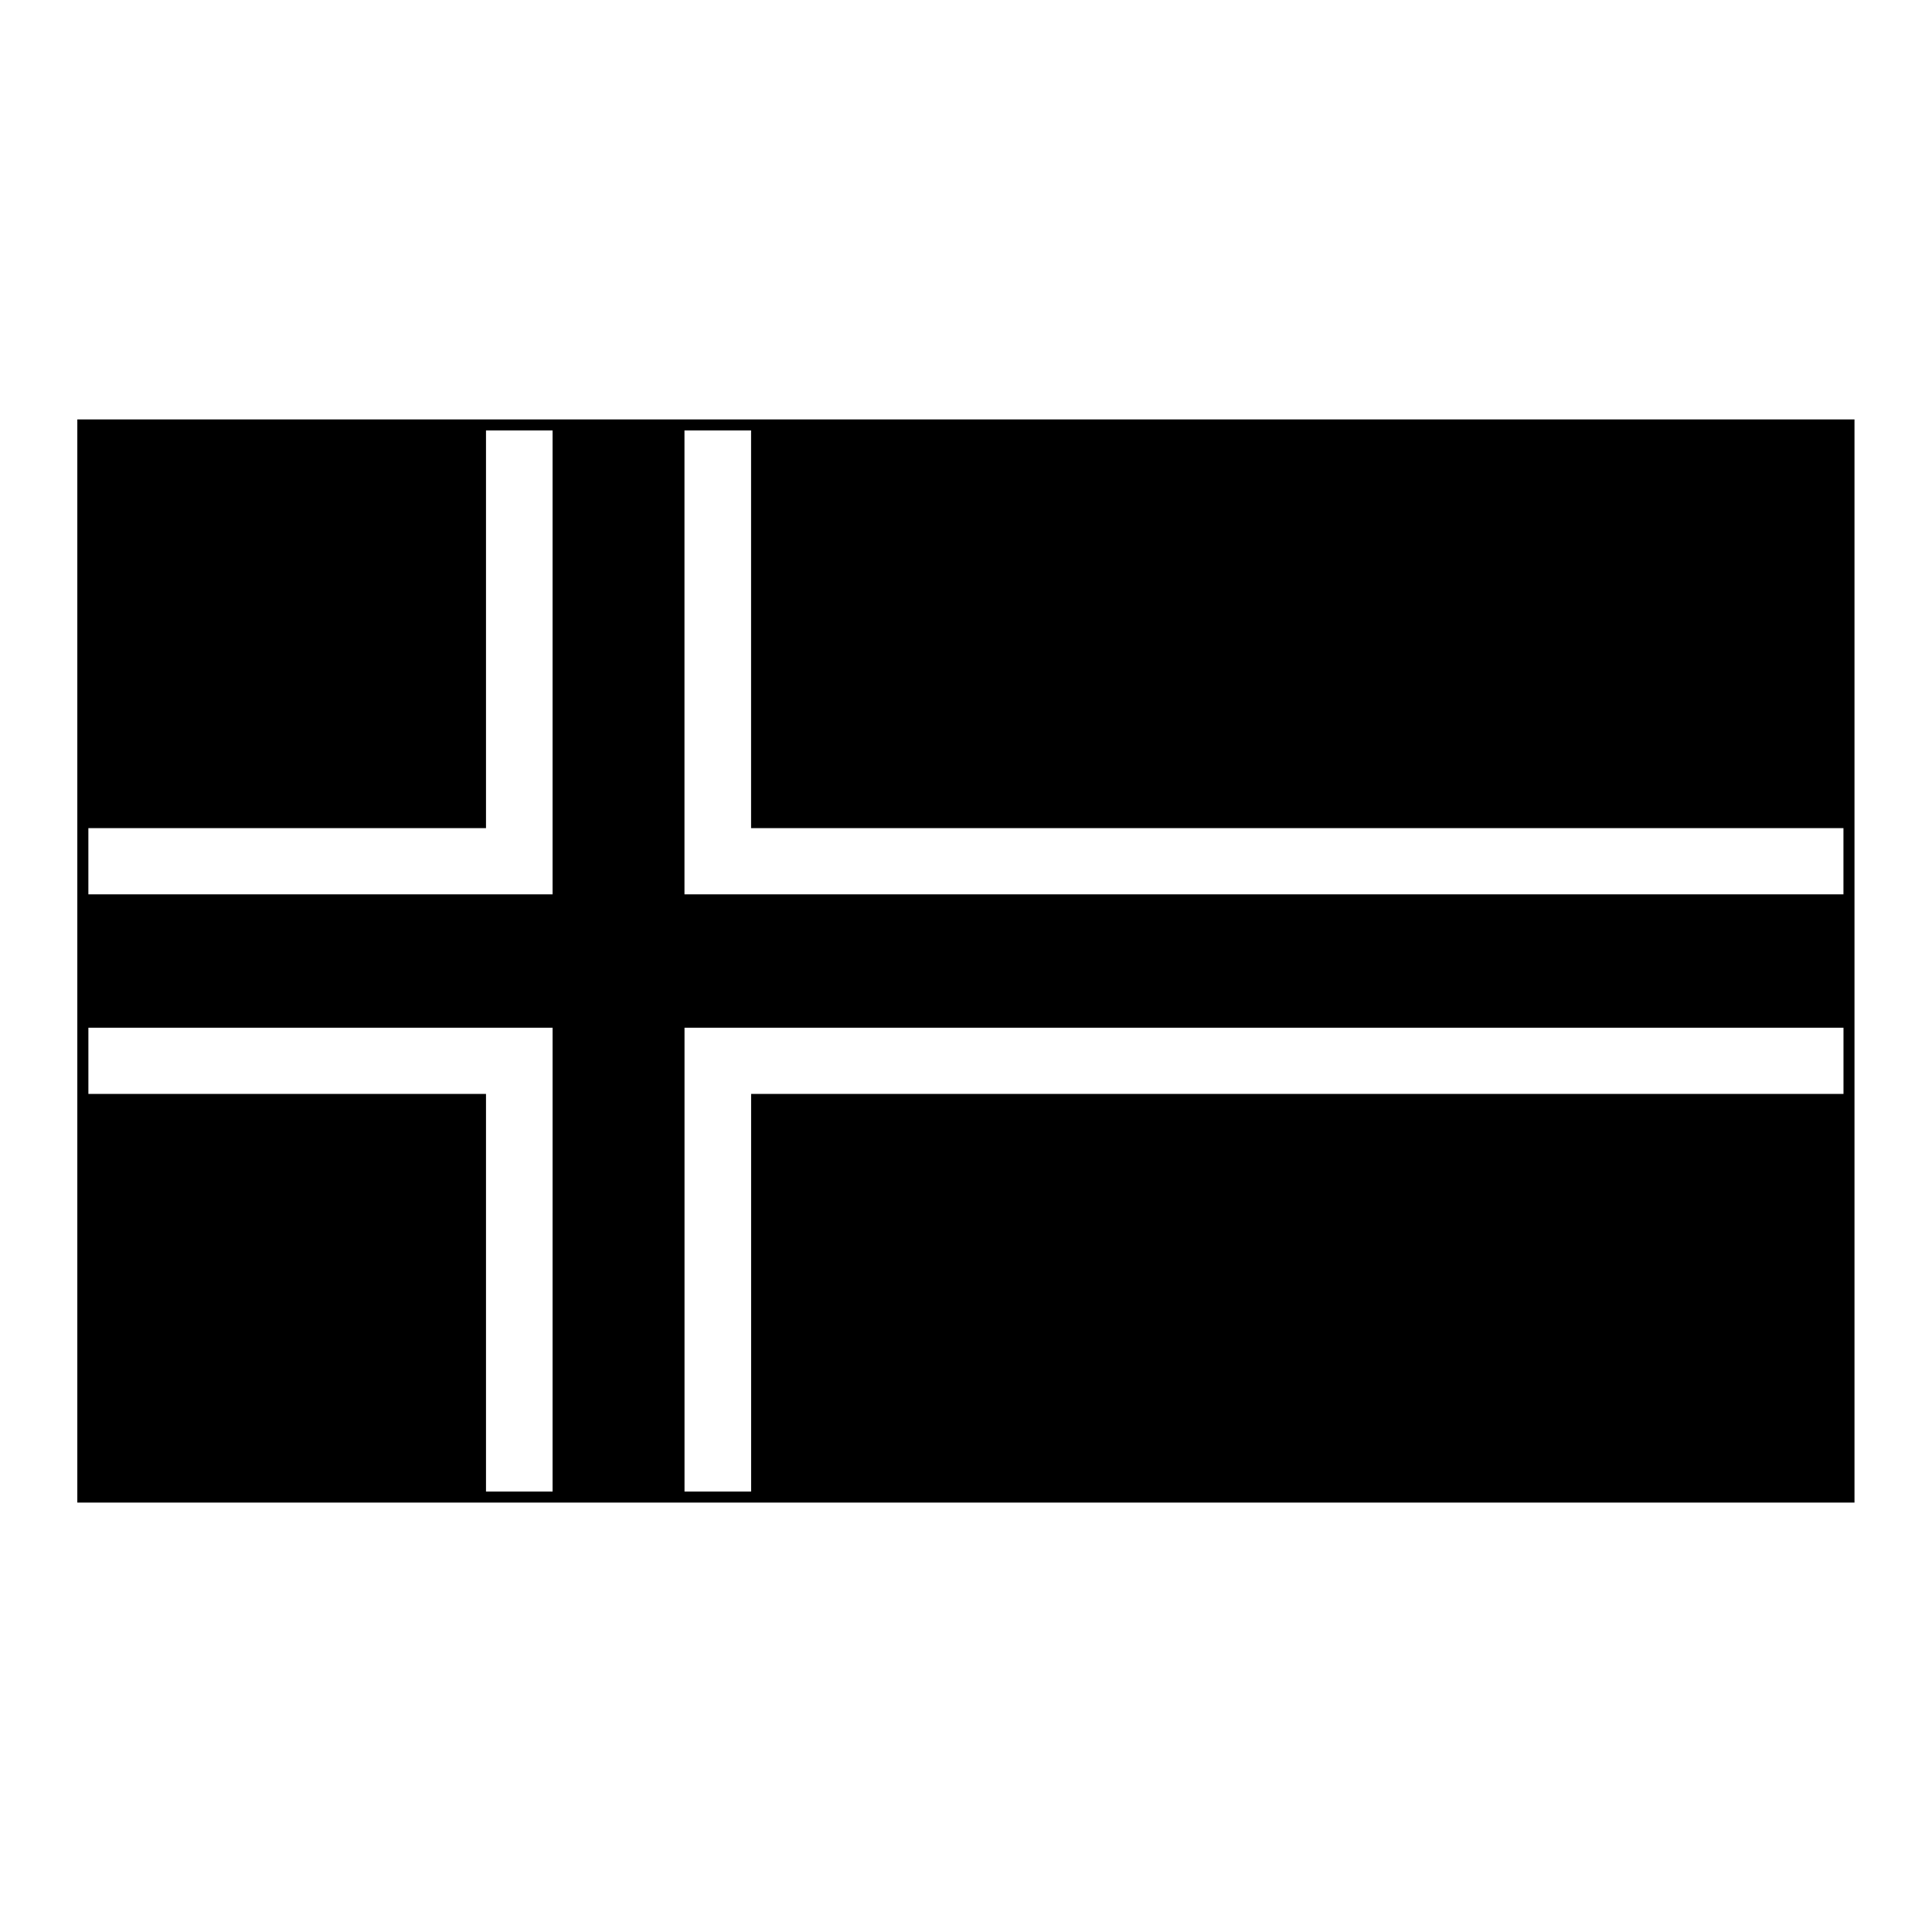
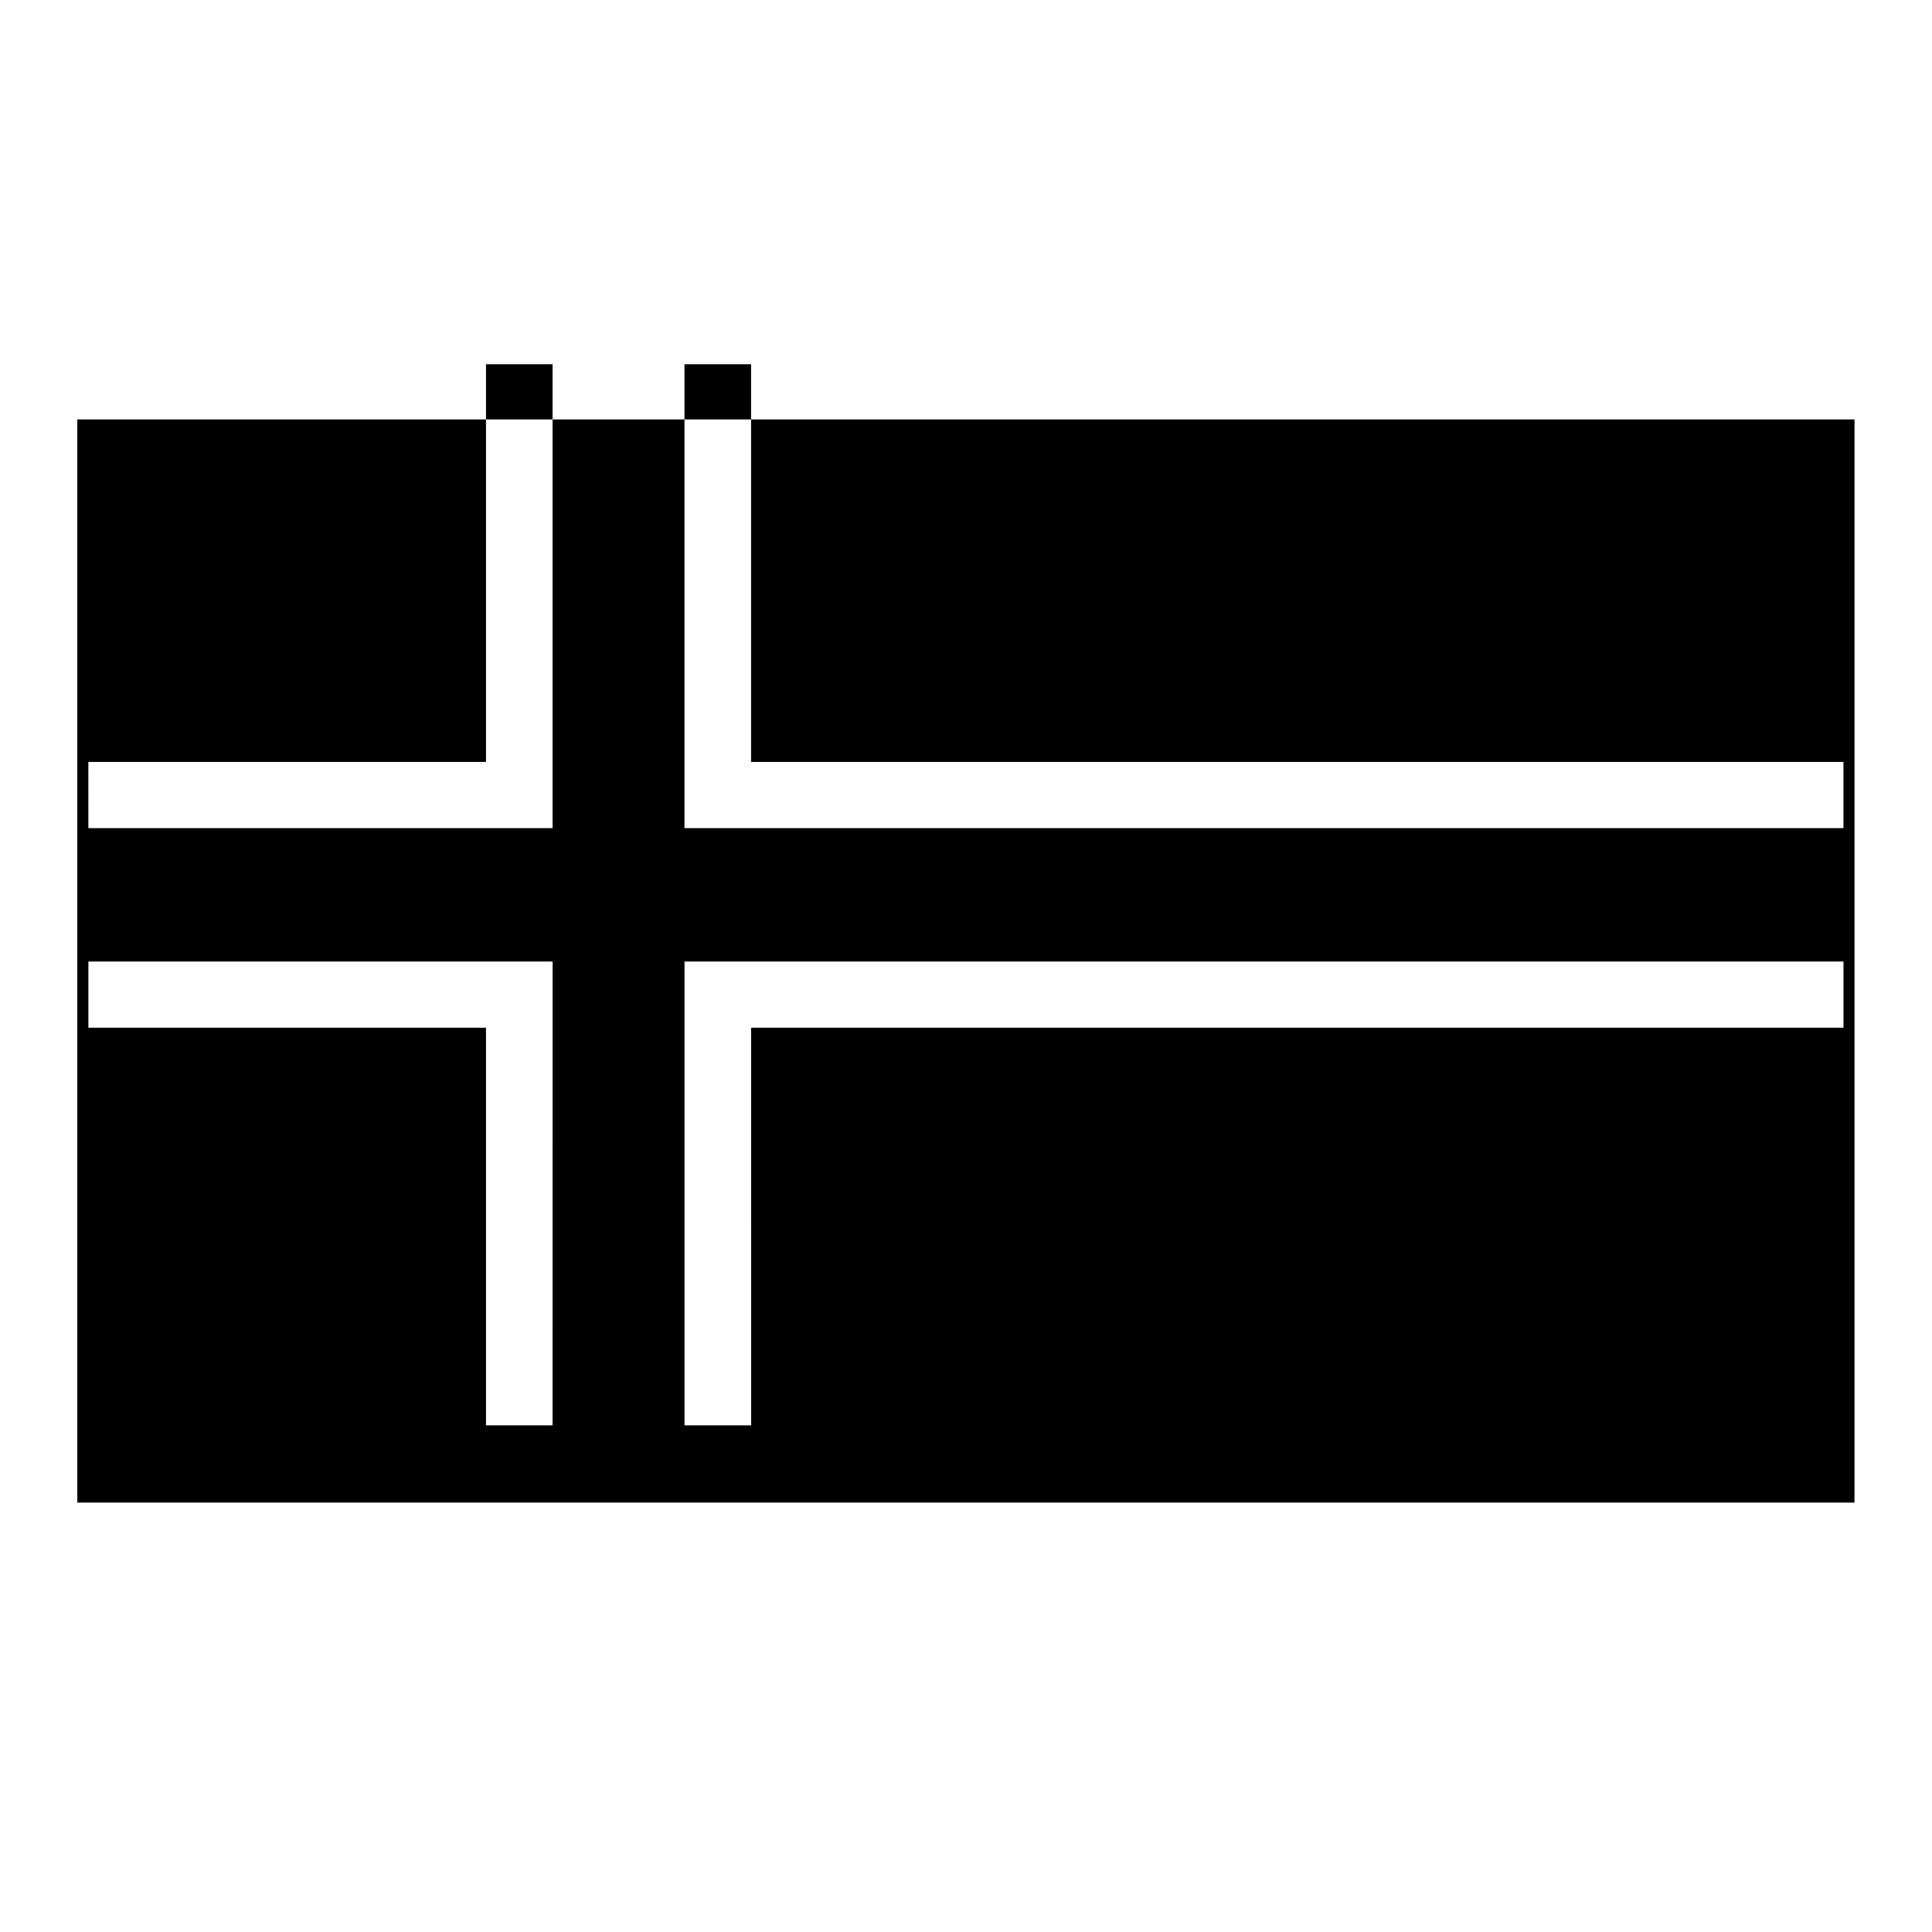
<svg xmlns="http://www.w3.org/2000/svg" fill="#000000" width="800px" height="800px" version="1.1" viewBox="144 144 512 512">
-   <path d="m164.49 255.15h470.97v287.05h-470.97zm2.93 108.31v17.543h123.02v-122.93h-17.645v105.39h-105.38m175.63-105.39h-17.652v122.93h307.14v-17.543h-289.49zm-175.63 175.82h105.38v105.38h17.645l0.004-122.92h-123.02v17.547m175.63 0h289.49v-17.543h-307.14v122.92h17.652z" />
+   <path d="m164.49 255.15h470.97v287.05h-470.97zm2.93 108.31h123.02v-122.93h-17.645v105.39h-105.38m175.63-105.39h-17.652v122.93h307.14v-17.543h-289.49zm-175.63 175.82h105.38v105.38h17.645l0.004-122.92h-123.02v17.547m175.63 0h289.49v-17.543h-307.14v122.92h17.652z" />
</svg>